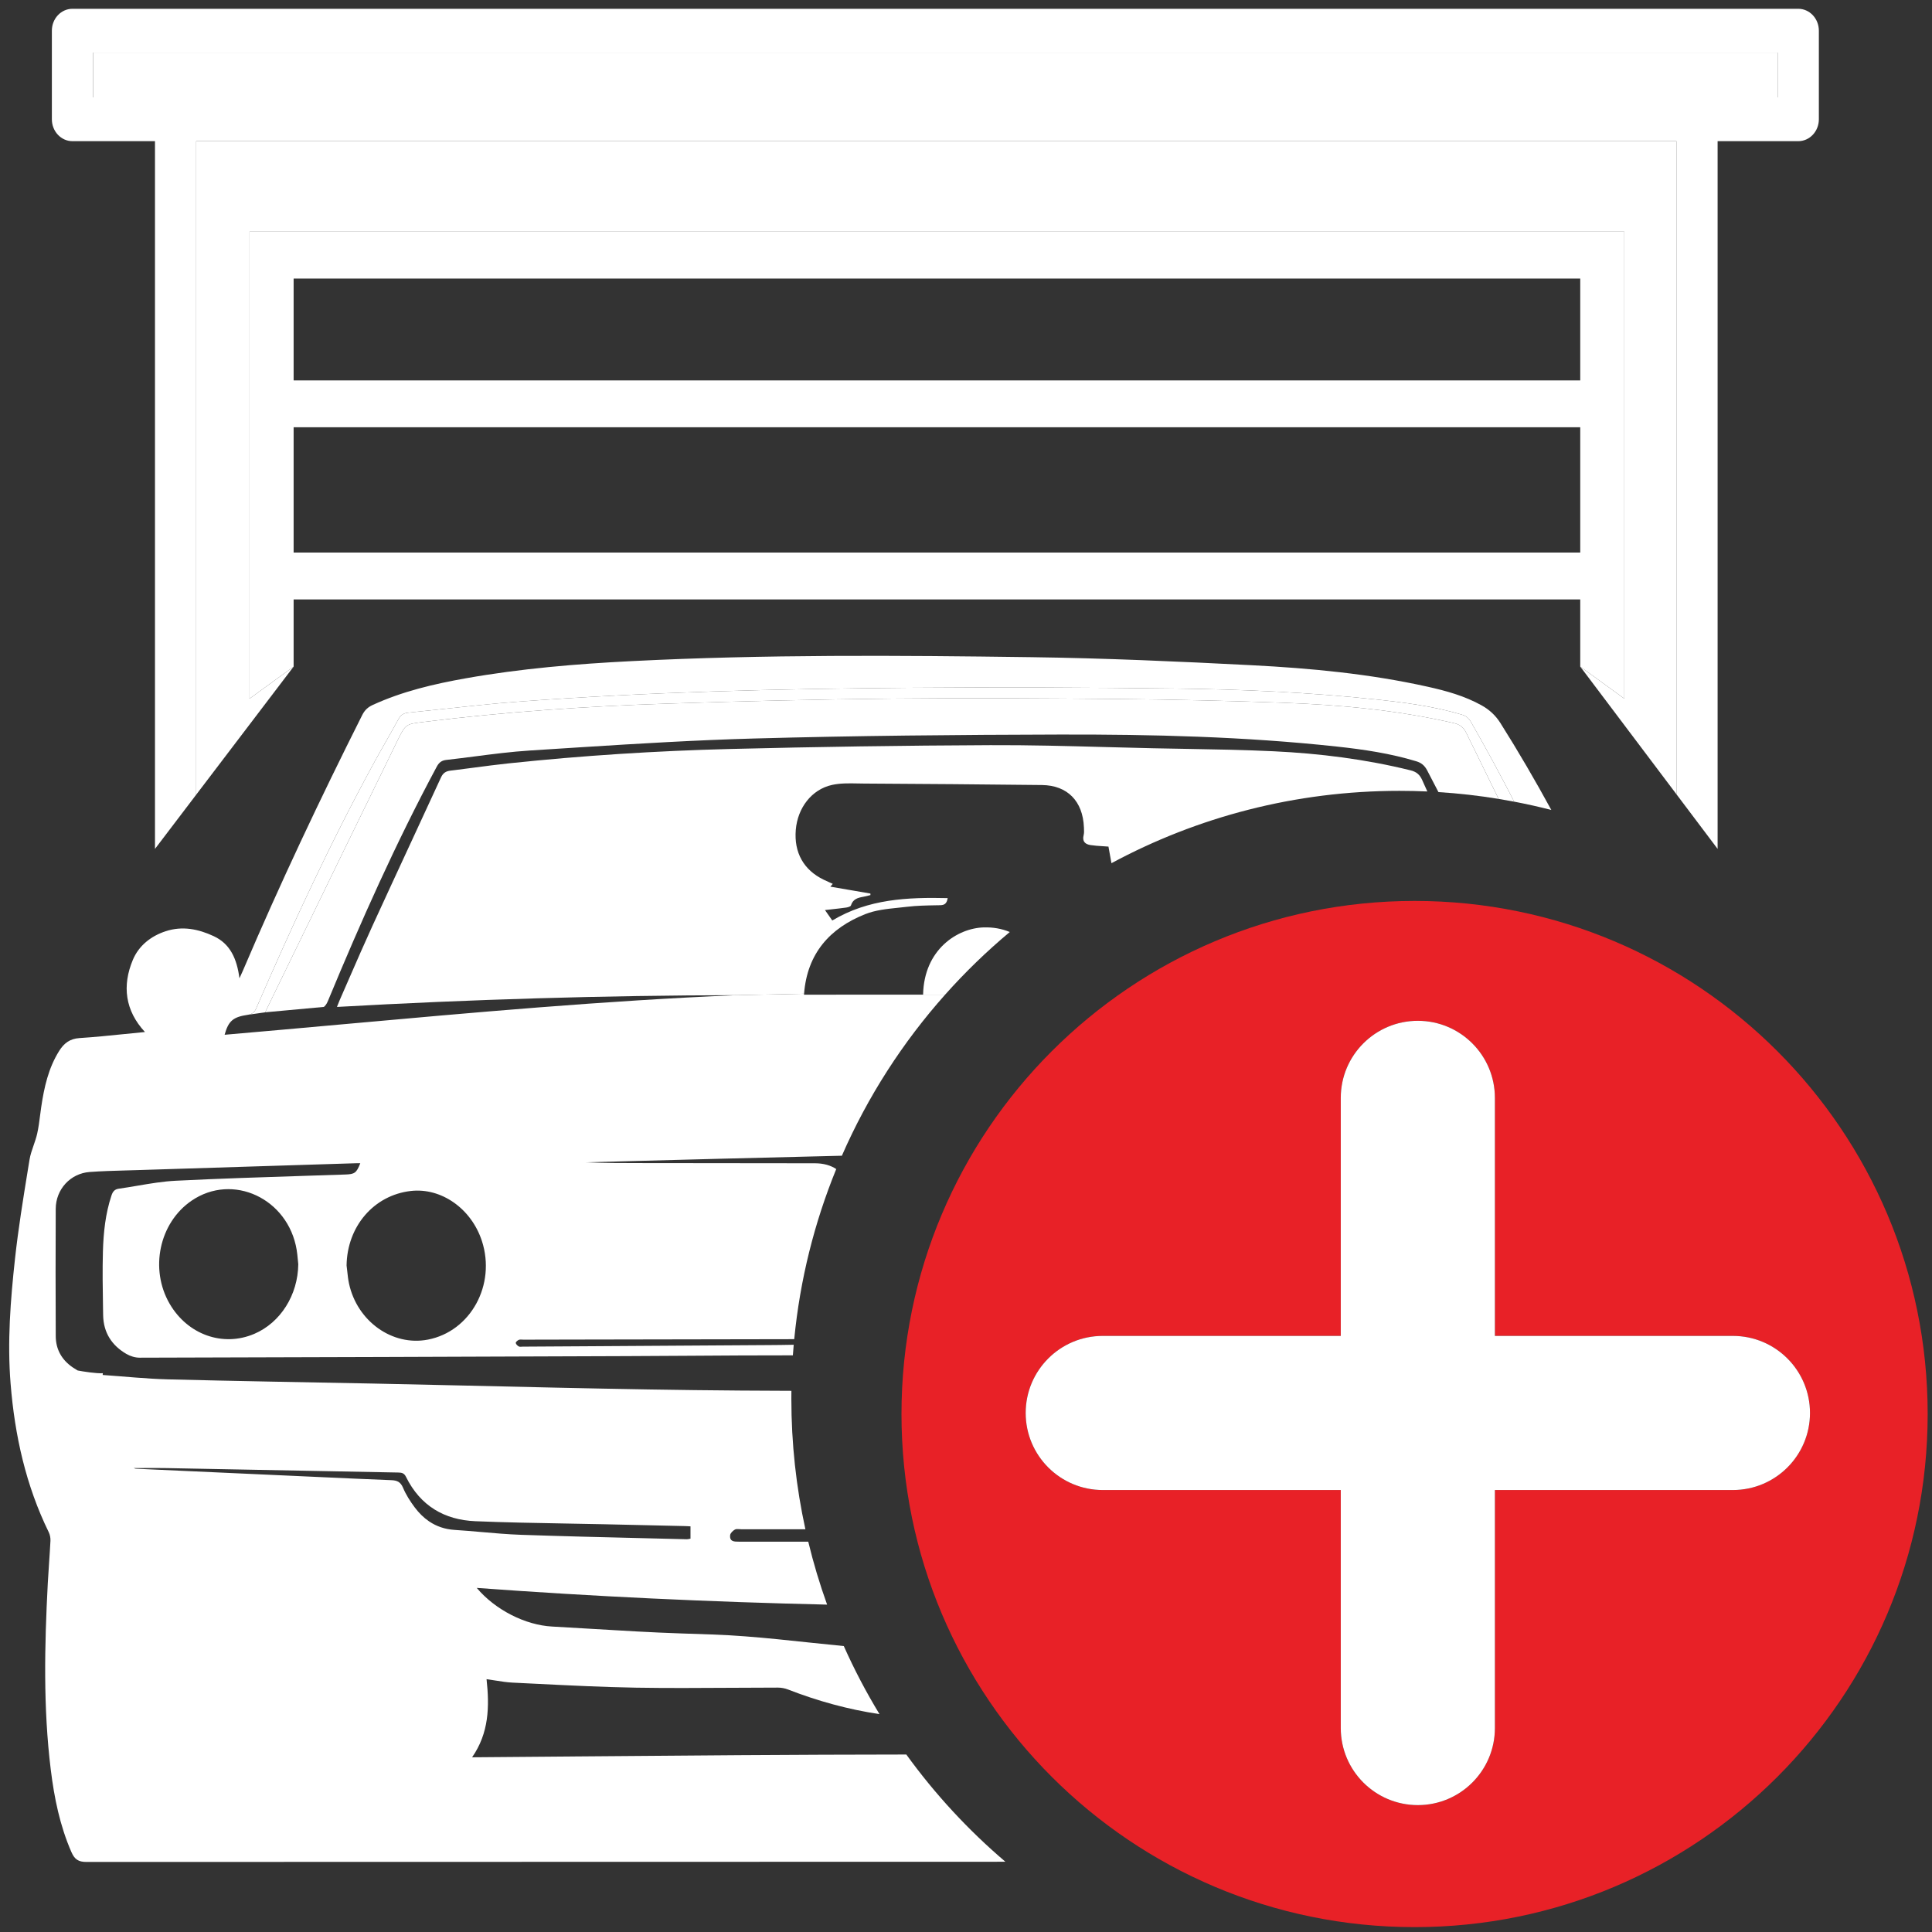
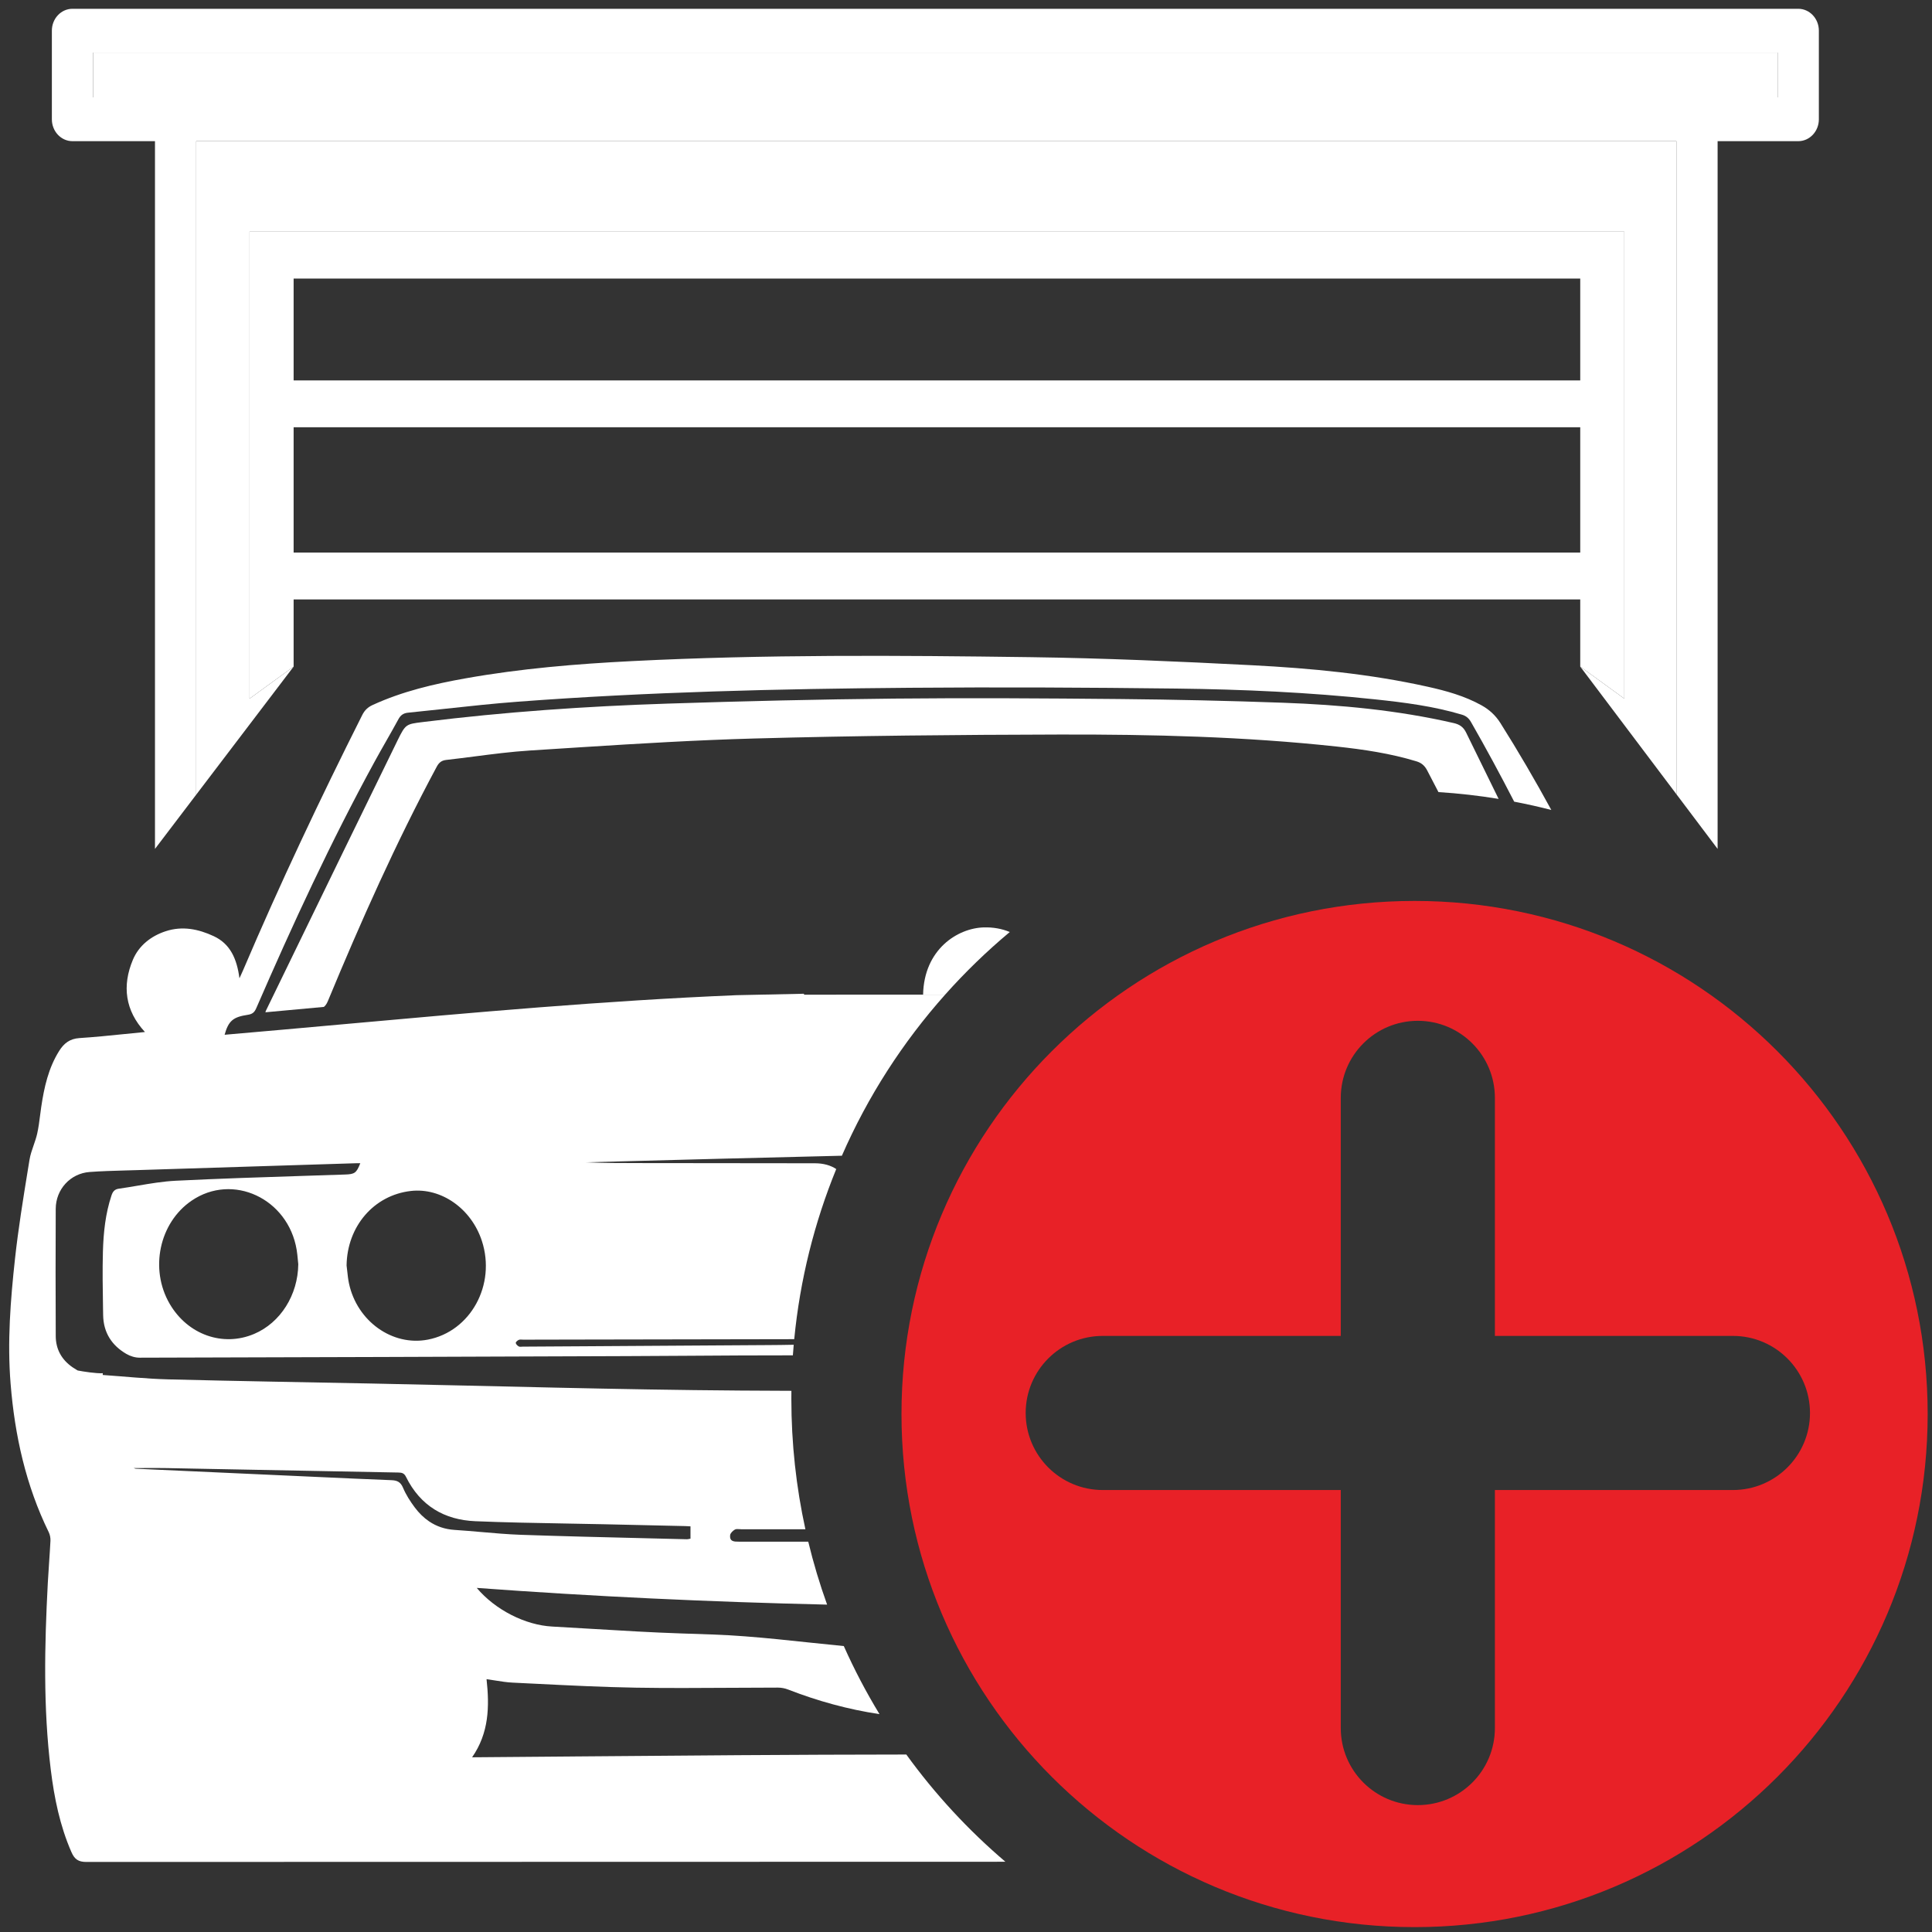
<svg xmlns="http://www.w3.org/2000/svg" width="155" height="155" viewBox="0 0 155 155" fill="none">
  <rect x="0" y="0" width="155" height="155" fill="#333333" stroke="none" />
  <g id="Group 139">
    <g id="Group 51">
      <g id="Group 21">
        <g id="Vector">
-           <path d="M76.03 72.054C72.814 71.98 69.674 72.113 66.772 73.849L66.186 73.012L66.669 72.958C67.084 72.912 67.484 72.867 67.881 72.812C68.02 72.792 68.24 72.733 68.269 72.641C68.427 72.129 68.822 72.023 69.254 71.948C69.386 71.924 69.516 71.891 69.646 71.858L69.832 71.811L69.831 71.687L68.366 71.435L68.355 71.433L68.148 71.398L66.618 71.135L66.809 70.909L66.565 70.799C66.403 70.727 66.245 70.656 66.089 70.58C64.477 69.803 63.692 68.4 63.844 66.576C63.991 64.818 65.111 63.335 66.75 62.973C67.414 62.827 68.115 62.841 68.811 62.855C68.986 62.859 69.162 62.862 69.336 62.863C74.088 62.892 78.841 62.924 83.593 62.981C85.642 63.006 86.875 64.278 86.96 66.372L86.964 66.458C86.973 66.642 86.982 66.83 86.938 67.002C86.807 67.518 87.073 67.735 87.496 67.799C87.805 67.847 88.119 67.867 88.458 67.888C88.609 67.898 88.766 67.908 88.929 67.921L89.124 69.002L89.169 69.252C96.045 65.549 103.912 63.448 112.27 63.448C113.022 63.448 113.769 63.465 114.512 63.498L114.095 62.573C113.9 62.14 113.629 61.917 113.168 61.803C109.558 60.91 105.889 60.45 102.191 60.273C99.862 60.161 97.529 60.121 95.197 60.081C94.305 60.066 93.409 60.05 92.517 60.031C91.249 60.003 89.975 59.969 88.707 59.935C85.618 59.852 82.53 59.769 79.442 59.782C72.486 59.811 65.53 59.915 58.576 60.089C52.644 60.238 46.721 60.62 40.816 61.242C39.875 61.342 38.937 61.465 37.998 61.589C37.512 61.653 37.026 61.716 36.539 61.777L36.131 61.827C35.772 61.87 35.542 62.018 35.381 62.37C34.574 64.125 33.762 65.877 32.95 67.63L32.945 67.64C31.916 69.862 30.886 72.085 29.866 74.312C29.241 75.678 28.641 77.056 28.04 78.434C27.779 79.035 27.514 79.644 27.25 80.244C27.207 80.341 27.169 80.44 27.118 80.57L27.1 80.615L27.082 80.66L27.054 80.733L27.044 80.758L27.034 80.784C37.772 80.179 48.429 79.859 59.092 79.841L64.508 79.726C64.76 76.48 66.593 74.461 69.406 73.343C70.236 73.013 71.159 72.919 72.073 72.825C72.311 72.801 72.549 72.777 72.784 72.748C73.547 72.656 74.32 72.643 75.092 72.629L75.424 72.623C75.761 72.616 75.959 72.506 76.03 72.054Z" fill="white" />
          <path fill-rule="evenodd" clip-rule="evenodd" d="M6.926 149.38C31.504 149.37 56.083 149.365 80.661 149.364C77.681 146.827 75.01 143.938 72.712 140.761C63.763 140.767 54.81 140.843 45.847 140.918L45.828 140.919L45.817 140.919C43.171 140.941 40.523 140.963 37.875 140.984C39.23 139.037 39.277 136.92 39.035 134.717C39.27 134.749 39.499 134.785 39.725 134.821C40.201 134.897 40.661 134.971 41.124 134.993L43.101 135.09C45.742 135.222 48.384 135.353 51.028 135.398C53.525 135.439 56.024 135.424 58.522 135.409C59.816 135.401 61.113 135.393 62.407 135.393C62.682 135.393 62.972 135.447 63.229 135.548C65.629 136.481 68.072 137.149 70.56 137.521C69.495 135.77 68.537 133.947 67.696 132.06C64.178 131.724 60.661 131.253 57.145 131.132L54.616 131.046C52.276 130.968 49.938 130.827 47.599 130.686C46.497 130.62 45.395 130.553 44.293 130.494C42.15 130.377 39.743 129.169 38.248 127.394C47.627 128.085 56.994 128.521 66.357 128.735C65.765 127.091 65.259 125.405 64.844 123.684L59.275 123.684H59.261C58.901 123.684 58.521 123.685 58.578 123.162C58.596 122.996 58.794 122.807 58.956 122.715C59.053 122.661 59.186 122.671 59.317 122.68C59.368 122.684 59.419 122.688 59.467 122.688H64.615C63.877 119.315 63.488 115.811 63.488 112.216C63.488 112.005 63.489 111.793 63.492 111.582C62.124 111.578 60.756 111.571 59.388 111.561C49.552 111.494 39.718 111.195 29.883 110.999C24.423 110.89 18.962 110.804 13.504 110.664C11.747 110.62 9.993 110.433 8.238 110.311L8.25 110.171C7.716 110.2 6.679 110.037 6.233 109.951L6.104 109.873C6.004 109.813 5.905 109.753 5.809 109.686C4.954 109.09 4.477 108.257 4.472 107.195C4.456 103.791 4.455 100.385 4.471 96.98C4.478 95.416 5.645 94.142 7.192 94.026C8.139 93.956 9.09 93.93 10.041 93.903L10.919 93.878C15.297 93.739 19.676 93.602 24.055 93.465L24.126 93.463L24.266 93.458L28.617 93.322C28.677 93.32 28.739 93.321 28.803 93.321L28.906 93.322C28.597 94.116 28.446 94.204 27.689 94.229C26.639 94.264 25.588 94.298 24.537 94.332C21.059 94.444 17.58 94.555 14.104 94.728C13.08 94.779 12.06 94.952 11.041 95.125C10.537 95.211 10.031 95.297 9.527 95.367C9.2 95.413 9.05 95.593 8.946 95.904C8.458 97.364 8.301 98.881 8.257 100.404C8.215 101.908 8.24 103.415 8.265 104.921L8.275 105.509C8.298 106.915 8.972 107.945 10.139 108.622C10.449 108.803 10.841 108.924 11.196 108.924C24.213 108.893 37.229 108.847 50.245 108.798C51.915 108.792 53.584 108.781 55.254 108.77C58.038 108.751 60.825 108.733 63.61 108.736C63.63 108.452 63.653 108.17 63.678 107.887C62.978 107.904 62.279 107.909 61.579 107.914L61.495 107.914L61.354 107.915L61.261 107.916L61.16 107.916C56.501 107.949 51.842 107.977 47.184 108.006L41.95 108.038C41.918 108.038 41.885 108.041 41.852 108.043C41.769 108.05 41.686 108.056 41.624 108.023C41.518 107.966 41.392 107.847 41.379 107.742C41.37 107.668 41.52 107.536 41.624 107.494C41.702 107.462 41.796 107.468 41.889 107.474C41.926 107.476 41.962 107.479 41.998 107.479L46.214 107.47H46.226C52.057 107.457 57.888 107.445 63.719 107.439C64.184 102.653 65.342 98.07 67.09 93.79C66.639 93.49 66.063 93.328 65.384 93.327C61.504 93.32 57.614 93.317 53.734 93.314L51.407 93.312L51.276 93.312C49.856 93.311 48.436 93.311 47.015 93.25L49.629 93.18L49.647 93.179C52.289 93.108 54.932 93.037 57.575 92.969C60.898 92.883 64.22 92.799 67.542 92.721C69.616 87.971 72.425 83.615 75.826 79.798L74.058 79.798L73.594 79.798L64.503 79.801L64.508 79.726L59.092 79.841C48.507 80.28 37.959 81.232 27.417 82.183C24.284 82.465 21.152 82.748 18.02 83.017C18.332 81.881 18.724 81.589 19.876 81.416C20.242 81.361 20.412 81.222 20.557 80.89C23.475 74.17 26.545 67.527 30.053 61.108C30.352 60.56 30.661 60.018 30.969 59.477C31.305 58.886 31.642 58.295 31.966 57.698C32.147 57.363 32.38 57.213 32.738 57.177C33.615 57.09 34.492 56.996 35.368 56.901L35.638 56.872L35.745 56.86C37.669 56.652 39.593 56.444 41.523 56.298C51.996 55.508 62.493 55.264 72.991 55.179C80.12 55.122 87.251 55.155 94.38 55.242C99.699 55.306 105.015 55.545 110.311 56.107C112.659 56.355 115.001 56.654 117.28 57.334C117.624 57.436 117.84 57.62 118.02 57.935C119.223 60.036 120.373 62.165 121.48 64.316C122.484 64.507 123.478 64.73 124.459 64.982C123.169 62.618 121.815 60.291 120.376 58.011C119.984 57.389 119.482 56.933 118.863 56.588C117.505 55.833 116.03 55.425 114.537 55.094C109.892 54.06 105.173 53.613 100.443 53.37C94.535 53.066 88.62 52.803 82.704 52.723C72.035 52.578 61.363 52.499 50.699 53.039C46.233 53.264 41.78 53.635 37.369 54.419C34.807 54.874 32.278 55.465 29.888 56.564C29.511 56.738 29.255 56.98 29.061 57.367C25.674 64.105 22.449 70.923 19.489 77.871C19.445 77.976 19.397 78.079 19.334 78.215L19.21 78.485C19.005 76.925 18.476 75.726 17.148 75.107C15.916 74.532 14.629 74.272 13.293 74.71C12.111 75.097 11.139 75.863 10.66 77.003C9.788 79.08 10.032 81.076 11.629 82.796C11.093 82.847 10.566 82.901 10.043 82.954C8.8 83.081 7.588 83.204 6.373 83.283C5.607 83.334 5.134 83.694 4.743 84.319C3.885 85.69 3.543 87.229 3.308 88.807C3.275 89.034 3.245 89.262 3.216 89.49C3.153 89.983 3.09 90.477 2.981 90.96C2.909 91.276 2.802 91.584 2.695 91.893C2.563 92.274 2.43 92.655 2.367 93.049L2.237 93.844C1.852 96.214 1.466 98.587 1.205 100.974C0.84 104.308 0.579 107.654 0.851 111.019C1.186 115.179 2.077 119.179 3.912 122.927C4.012 123.132 4.059 123.392 4.048 123.621C4.018 124.208 3.978 124.794 3.938 125.381C3.9 125.926 3.863 126.472 3.834 127.018C3.573 132.01 3.461 137 4.073 141.976C4.353 144.249 4.807 146.479 5.73 148.589C5.981 149.163 6.283 149.38 6.926 149.38ZM15.368 96.33C18.669 94.074 23.114 96.149 23.801 100.27C23.844 100.529 23.868 100.791 23.893 101.052C23.905 101.177 23.917 101.302 23.93 101.426C23.902 103.893 22.507 106.114 20.397 107.014C17.885 108.084 15.057 107.081 13.614 104.605C11.989 101.817 12.775 98.102 15.368 96.33ZM34.321 107.476C31.482 108.021 28.647 106.004 27.998 102.965C27.929 102.642 27.893 102.311 27.858 101.98C27.841 101.828 27.825 101.675 27.805 101.524C27.85 98.388 29.994 95.889 32.958 95.549C35.404 95.269 37.817 96.967 38.662 99.561C39.806 103.078 37.756 106.817 34.321 107.476ZM32.335 119.361C32.136 118.888 31.855 118.769 31.405 118.751C29.463 118.676 27.522 118.587 25.581 118.498L24.188 118.435L14.404 117.991L10.888 117.831C10.888 117.831 10.853 117.823 10.82 117.812L10.726 117.781C10.988 117.781 11.243 117.779 11.495 117.778L11.604 117.777H11.614C12.216 117.774 12.797 117.771 13.376 117.782L20.607 117.921C24.396 117.995 28.185 118.069 31.974 118.138C32.251 118.143 32.431 118.199 32.57 118.481C33.724 120.819 35.665 121.94 38.131 122.043C40.521 122.143 42.912 122.185 45.303 122.227C46.342 122.245 47.381 122.263 48.42 122.286L54.934 122.433C55.025 122.436 55.117 122.441 55.219 122.446L55.253 122.448L55.31 122.451L55.345 122.453L55.396 122.455V123.444L55.312 123.461C55.243 123.477 55.17 123.493 55.097 123.491L51.62 123.405C48.343 123.326 45.065 123.247 41.79 123.134C40.725 123.096 39.662 123.003 38.6 122.91C37.891 122.848 37.18 122.786 36.471 122.741C35.695 122.691 35.021 122.457 34.436 122.064C34 121.771 33.612 121.389 33.269 120.93C32.907 120.445 32.57 119.919 32.335 119.361Z" fill="white" />
          <path d="M113.629 61.077C114.032 61.199 114.292 61.414 114.498 61.805C114.804 62.383 115.105 62.964 115.403 63.547C117.036 63.65 118.646 63.834 120.231 64.094L119.953 63.528C119.175 61.944 118.399 60.36 117.624 58.775C117.402 58.322 117.097 58.118 116.631 58.011C112.113 56.972 107.524 56.545 102.912 56.378C98.556 56.221 94.197 56.124 89.839 56.082C83.795 56.025 77.752 55.986 71.709 56.047C65.65 56.108 59.593 56.252 53.537 56.45C47.009 56.663 40.493 57.113 34.005 57.918L33.867 57.935C32.596 58.093 32.532 58.101 31.914 59.362C29.008 65.299 26.119 71.243 23.229 77.188L21.332 81.09C21.314 81.127 21.302 81.168 21.29 81.214L25.984 80.782C26.118 80.677 26.217 80.523 26.308 80.306C28.959 73.909 31.775 67.592 35.045 61.499C35.228 61.16 35.447 61.007 35.806 60.967C36.556 60.883 37.306 60.786 38.055 60.69C39.54 60.498 41.023 60.307 42.513 60.212L44.714 60.071L46.683 59.945C51.277 59.652 55.874 59.377 60.473 59.249C68.653 59.023 76.837 58.949 85.021 58.93C92.434 58.914 99.845 59.094 107.228 59.892C109.389 60.125 111.537 60.441 113.629 61.077Z" fill="white" />
-           <path d="M118.02 57.935C117.84 57.62 117.624 57.436 117.28 57.334C115.001 56.654 112.659 56.355 110.311 56.107C105.015 55.545 99.699 55.306 94.38 55.242C87.251 55.155 80.12 55.122 72.991 55.179C62.493 55.264 51.996 55.508 41.523 56.298C39.593 56.444 37.669 56.652 35.745 56.86L35.638 56.872L35.368 56.901C34.492 56.996 33.615 57.09 32.738 57.177C32.38 57.213 32.147 57.363 31.966 57.698C31.642 58.295 31.305 58.886 30.969 59.477C30.661 60.018 30.352 60.56 30.053 61.108C26.545 67.527 23.475 74.17 20.557 80.89C20.412 81.222 20.242 81.361 19.876 81.416L21.29 81.214C21.302 81.168 21.314 81.127 21.332 81.09L23.229 77.188C26.119 71.243 29.008 65.299 31.914 59.362C32.532 58.101 32.596 58.093 33.867 57.935L34.005 57.918C40.493 57.113 47.009 56.663 53.537 56.45C59.593 56.252 65.65 56.108 71.709 56.047C77.752 55.986 83.795 56.025 89.839 56.082C94.197 56.124 98.556 56.221 102.912 56.378C107.524 56.545 112.113 56.972 116.631 58.011C117.097 58.118 117.402 58.322 117.624 58.775C118.399 60.36 119.175 61.944 119.953 63.528L120.231 64.094C120.649 64.162 121.066 64.237 121.48 64.316C120.373 62.165 119.223 60.036 118.02 57.935Z" fill="white" />
          <path fill-rule="evenodd" clip-rule="evenodd" d="M75.826 79.798C77.428 77.998 79.162 76.319 81.013 74.773C80.368 74.504 79.675 74.384 78.941 74.403C76.815 74.456 74.13 76.173 74.058 79.798L75.826 79.798Z" fill="white" />
        </g>
        <g id="Group 14">
          <g id="Vector_2">
            <path d="M142.617 4.219V7.812H7.467V4.219H142.617Z" fill="white" />
            <path fill-rule="evenodd" clip-rule="evenodd" d="M20.021 18.589H130.316V56.05L126.779 53.479V48.09H23.557L23.557 53.479L20.021 56.05L20.021 18.589ZM23.557 44.33H126.779V34.279H23.557L23.557 44.33ZM23.557 30.519H126.779V22.349H23.557V30.519Z" fill="white" />
            <path d="M134.495 11.326H15.739V63.758L23.557 53.479L20.021 56.05L20.021 18.589H130.316V56.05L126.779 53.479L134.495 63.718V11.326Z" fill="white" />
            <path fill-rule="evenodd" clip-rule="evenodd" d="M4.161 2.462C4.161 1.492 4.901 0.705 5.814 0.705H144.27C145.183 0.705 145.923 1.492 145.923 2.462V9.569C145.923 10.54 145.183 11.326 144.27 11.326H137.8V68.105L134.495 63.718V11.326H15.739V63.758L12.434 68.105V11.326H5.814C4.901 11.326 4.161 10.54 4.161 9.569V2.462ZM7.467 7.812H142.617V4.219H7.467V7.812Z" fill="white" />
          </g>
        </g>
      </g>
      <path id="Subtract" fill-rule="evenodd" clip-rule="evenodd" d="M113.489 154.609C136.223 154.609 154.653 136.179 154.653 113.445C154.653 90.71 136.223 72.28 113.489 72.28C90.754 72.28 72.324 90.71 72.324 113.445C72.324 136.179 90.754 154.609 113.489 154.609ZM88.471 107.177C85.056 107.177 82.288 109.945 82.288 113.359C82.288 116.774 85.056 119.541 88.471 119.541H107.567V138.639C107.567 142.053 110.335 144.82 113.749 144.82C117.164 144.82 119.932 142.053 119.932 138.639V119.541H139.028C142.443 119.541 145.211 116.774 145.211 113.359C145.211 109.945 142.443 107.177 139.028 107.177H119.932V88.08C119.932 84.666 117.164 81.897 113.749 81.897C110.335 81.897 107.567 84.666 107.567 88.08V107.177H88.471Z" fill="#E82127" />
    </g>
-     <path id="Subtract_2" d="M82.288 113.359C82.288 109.945 85.056 107.177 88.471 107.177H107.567V88.08C107.567 84.666 110.335 81.897 113.749 81.897C117.164 81.897 119.932 84.666 119.932 88.08V107.177H139.028C142.443 107.177 145.211 109.945 145.211 113.359C145.211 116.774 142.443 119.541 139.028 119.541H119.932V138.638C119.932 142.053 117.164 144.82 113.749 144.82C110.335 144.82 107.567 142.053 107.567 138.638V119.541H88.471C85.056 119.541 82.288 116.774 82.288 113.359Z" fill="white" />
  </g>
</svg>